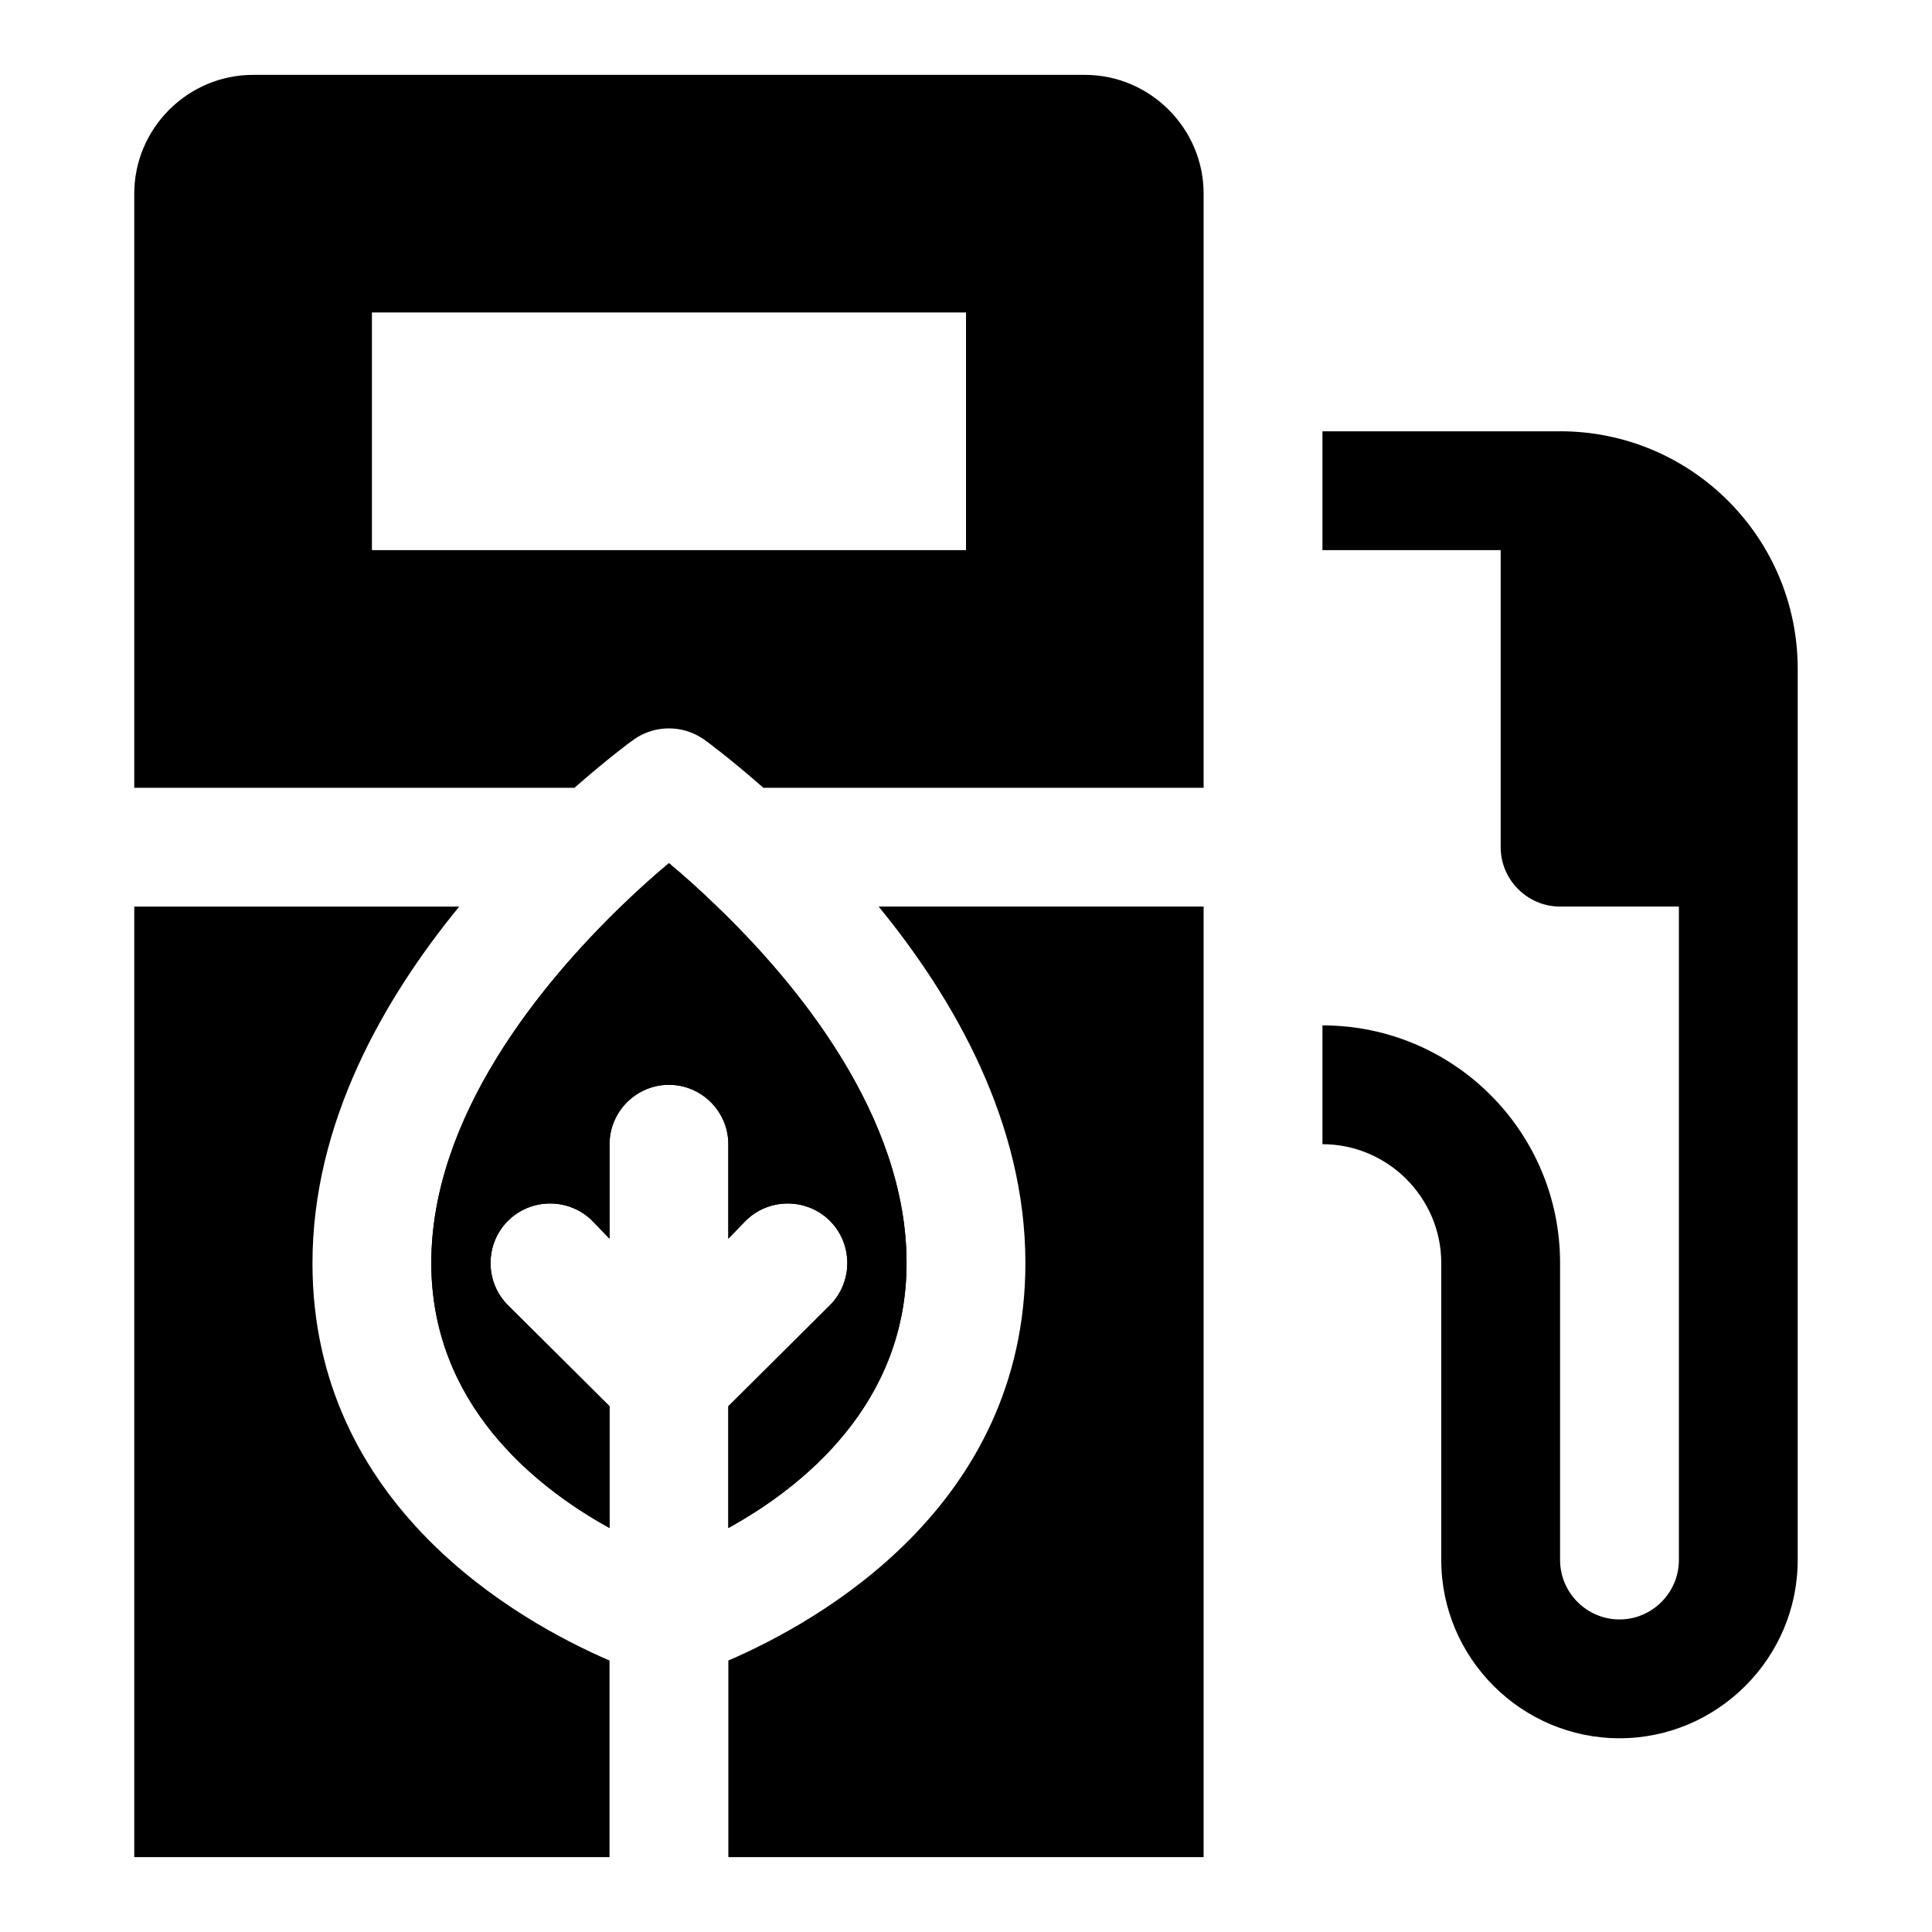
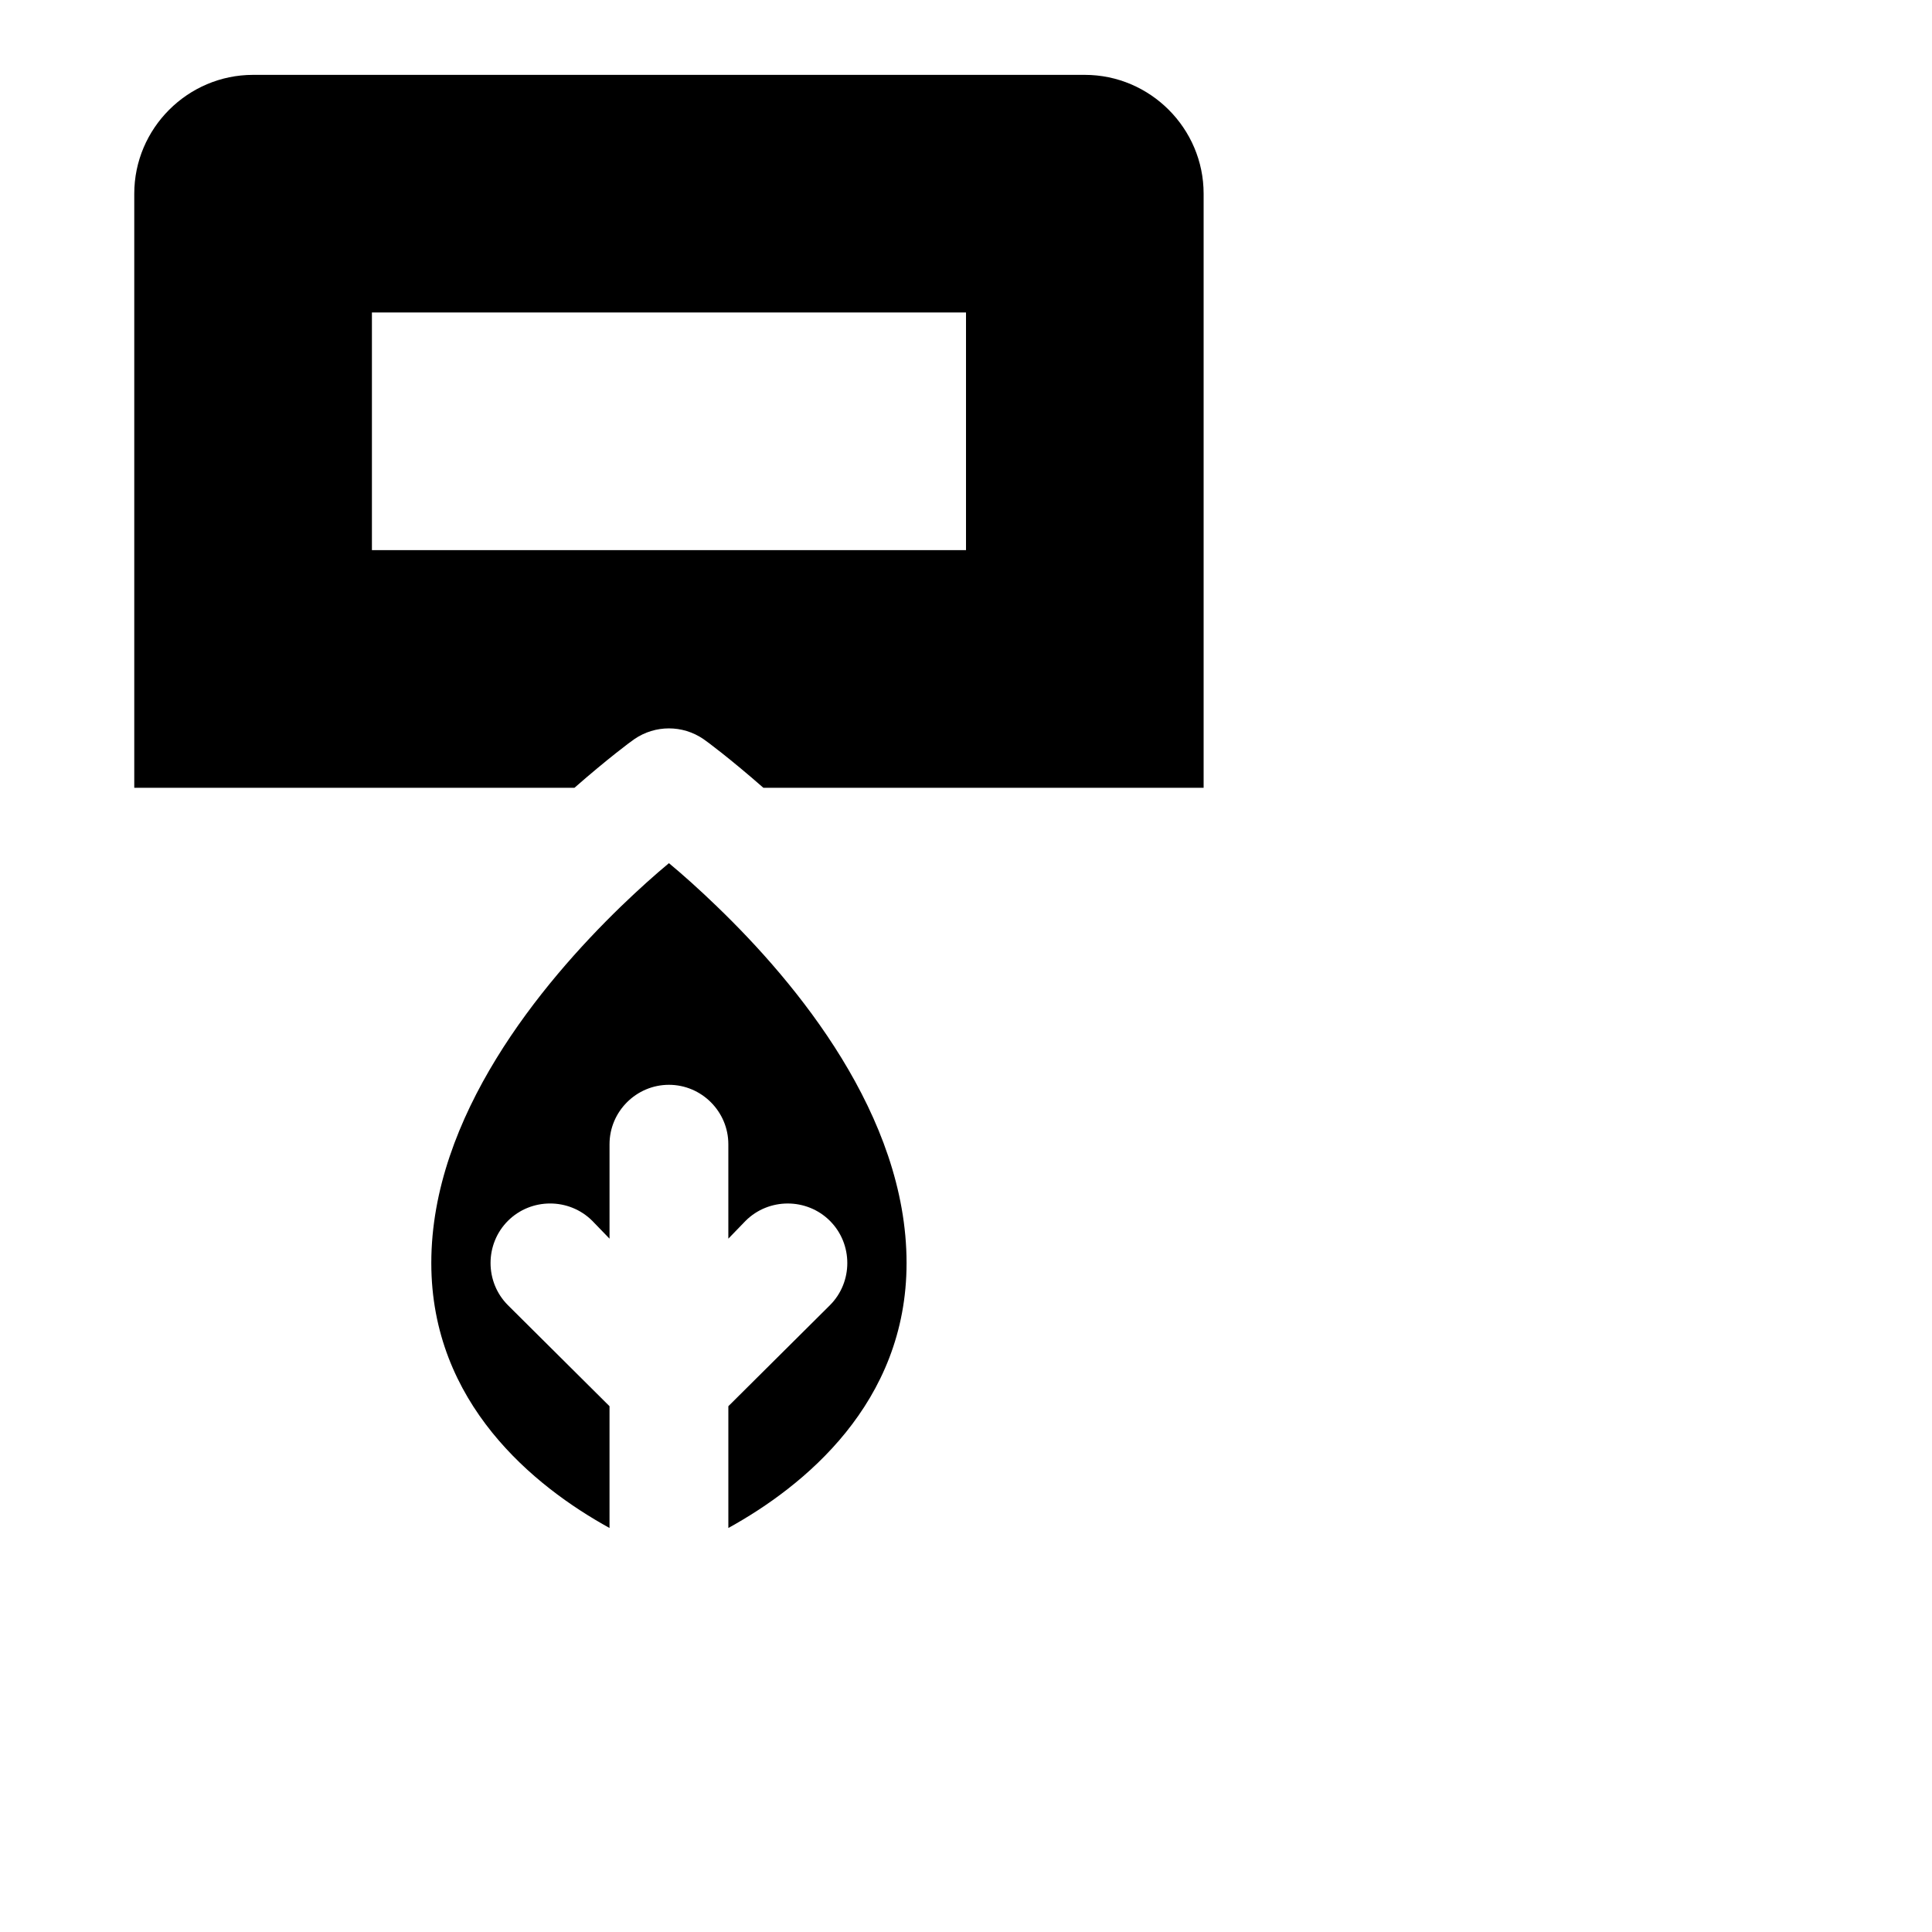
<svg xmlns="http://www.w3.org/2000/svg" fill="#000000" width="800px" height="800px" version="1.1" viewBox="144 144 512 512">
  <g>
    <path d="m334.03 384.25c-4.727-4.566-9.133-8.5-12.754-11.5-3.621 3-8.023 6.934-12.754 11.5-21.094 20.465-50.223 55.582-50.223 94.465 0 37.16 27.238 59.195 47.23 70.219v-32.273l-26.922-26.77c-6.141-6.133-6.141-16.219 0-22.355 6.141-6.133 16.215-6.133 22.355 0l4.57 4.723v-25.031c0-8.656 7.09-15.742 15.742-15.742 8.656 0 15.742 7.09 15.742 15.742v25.031l4.566-4.719c6.141-6.133 16.215-6.133 22.355 0 6.141 6.133 6.141 16.219 0 22.355l-26.918 26.766v32.273c19.992-11.023 47.23-33.059 47.23-70.219 0-39.051-29.129-74.152-50.223-94.465z" />
-     <path d="m226.81 478.72c0-37.16 18.895-70.062 38.891-94.465h-86.121v251.91h125.95v-52.105c-24.086-10.395-78.723-40.945-78.723-105.34z" />
-     <path d="m376.85 384.25c19.996 24.402 38.891 57.305 38.891 94.465 0 64.391-54.637 94.941-78.719 105.34v52.105h125.95v-251.91z" />
    <path d="m431.49 163.84h-220.42c-17.32 0-31.488 14.176-31.488 31.488v157.44h116.66c8.816-7.719 14.953-12.285 15.898-12.914 5.512-3.766 12.754-3.766 18.266 0 0.945 0.629 7.082 5.195 15.898 12.914h116.67v-157.44c0-17.312-14.172-31.488-31.488-31.488zm-31.488 125.95h-157.44v-62.977h157.44z" />
-     <path d="m334.03 384.25c-4.727-4.566-9.133-8.5-12.754-11.5-3.621 3-8.023 6.934-12.754 11.5-21.094 20.465-50.223 55.582-50.223 94.465 0 37.16 27.238 59.195 47.23 70.219v-32.273l-26.922-26.77c-6.141-6.133-6.141-16.219 0-22.355 6.141-6.133 16.215-6.133 22.355 0l4.57 4.723v-25.031c0-8.656 7.09-15.742 15.742-15.742 8.656 0 15.742 7.09 15.742 15.742v25.031l4.566-4.719c6.141-6.133 16.215-6.133 22.355 0 6.141 6.133 6.141 16.219 0 22.355l-26.918 26.766v32.273c19.992-11.023 47.23-33.059 47.23-70.219 0-39.051-29.129-74.152-50.223-94.465z" />
-     <path d="m557.44 258.3h-62.977v31.488h47.23v78.719c0 8.656 7.09 15.742 15.742 15.742h31.488v173.18c0 8.656-7.09 15.742-15.742 15.742-8.656 0-15.742-7.09-15.742-15.742v-78.719c0-34.793-28.184-62.977-62.977-62.977v31.488c17.32 0 31.488 14.176 31.488 31.488v78.719c0 25.984 21.258 47.23 47.23 47.23 25.977 0 47.23-21.25 47.23-47.23l0.004-236.16c0-34.793-28.18-62.977-62.977-62.977z" />
  </g>
</svg>